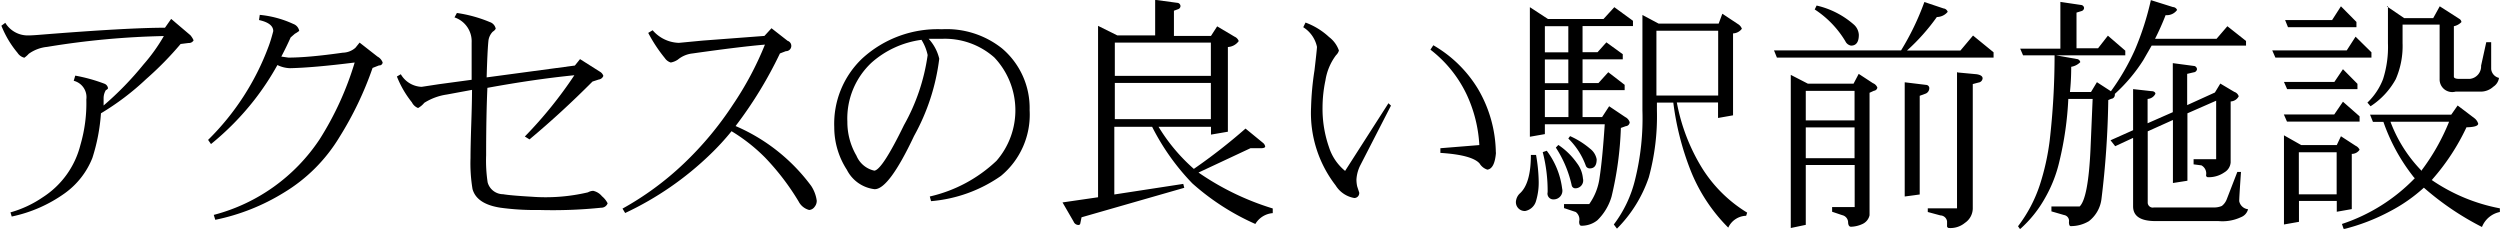
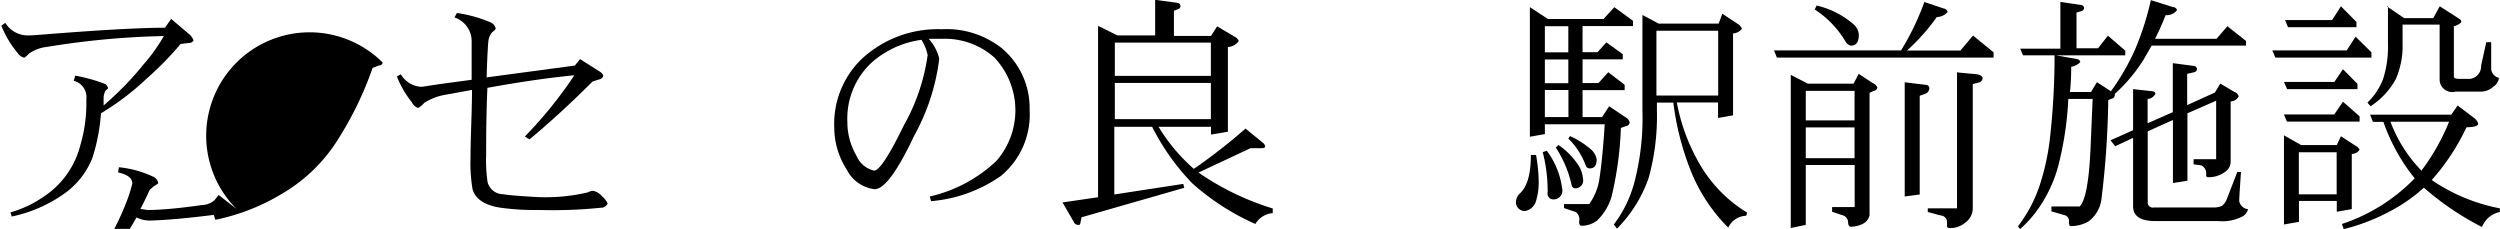
<svg xmlns="http://www.w3.org/2000/svg" viewBox="0 0 198.35 18.16">
  <title>index_suneleven_li01</title>
  <path d="M876.09,963.91a0.41,0.41,0,0,1-.39.21l-0.64.08a25.87,25.87,0,0,1-2.72,2.77,20.72,20.72,0,0,1-3.6,2.73,14.83,14.83,0,0,1-.68,3.54,6.3,6.3,0,0,1-2.2,2.81,11.14,11.14,0,0,1-4.2,1.84l-0.1-.33a8.69,8.69,0,0,0,2.55-1.19,6.94,6.94,0,0,0,3-4.16,11.77,11.77,0,0,0,.47-3.61,1.34,1.34,0,0,0-1-1.48l0.12-.41a13.05,13.05,0,0,1,2.31.64,0.44,0.44,0,0,1,.29.37,0.35,0.35,0,0,1-.17.14,1.24,1.24,0,0,0-.18.63q0,0.55,0,.59a25.1,25.1,0,0,0,3.17-3.26,13.82,13.82,0,0,0,1.61-2.25,64.69,64.69,0,0,0-9.26.86,3,3,0,0,0-1.46.55,1.92,1.92,0,0,1-.35.31,0.9,0.9,0,0,1-.54-0.39,7.85,7.85,0,0,1-1.28-2.15l0.31-.23a2.08,2.08,0,0,0,1.85,1q0.29,0,1-.06,6.88-.55,9.82-0.55l0.49-.7,1.52,1.29A1.58,1.58,0,0,1,876.09,963.91Z" transform="translate(-860.73 -960.71)" />
-   <path d="M891.09,965.67a0.26,0.26,0,0,1-.29.23l-0.51.2a26.86,26.86,0,0,1-2.63,5.49,12.93,12.93,0,0,1-4.42,4.41,16.69,16.69,0,0,1-5.43,2.15l-0.12-.39a14.46,14.46,0,0,0,8.4-6,24.49,24.49,0,0,0,2.78-6.09q-3.27.41-5.13,0.45a2.43,2.43,0,0,1-1-.25,21.36,21.36,0,0,1-1.83,2.77,21.77,21.77,0,0,1-3.44,3.5l-0.23-.33a20.33,20.33,0,0,0,4.8-7.42q0.18-.47.37-1.21,0-.63-1.13-0.88l0.06-.41a8.17,8.17,0,0,1,2.66.72,0.72,0.72,0,0,1,.47.55,2.5,2.5,0,0,1-.35.23l-0.33.29q-0.35.78-.74,1.52l0.56,0.08q1.58,0,4.32-.39a1.56,1.56,0,0,0,1-.39l0.33-.41,1.42,1.11A0.87,0.87,0,0,1,891.09,965.67Z" transform="translate(-860.73 -960.71)" />
+   <path d="M891.09,965.67a0.26,0.26,0,0,1-.29.23l-0.51.2a26.86,26.86,0,0,1-2.63,5.49,12.93,12.93,0,0,1-4.42,4.41,16.69,16.69,0,0,1-5.43,2.15l-0.12-.39q-3.27.41-5.13,0.45a2.43,2.43,0,0,1-1-.25,21.36,21.36,0,0,1-1.83,2.77,21.77,21.77,0,0,1-3.44,3.5l-0.23-.33a20.33,20.33,0,0,0,4.8-7.42q0.18-.47.37-1.21,0-.63-1.13-0.88l0.06-.41a8.17,8.17,0,0,1,2.66.72,0.72,0.72,0,0,1,.47.55,2.5,2.5,0,0,1-.35.23l-0.33.29q-0.35.78-.74,1.52l0.56,0.08q1.58,0,4.32-.39a1.56,1.56,0,0,0,1-.39l0.33-.41,1.42,1.11A0.87,0.87,0,0,1,891.09,965.67Z" transform="translate(-860.73 -960.71)" />
  <path d="M908.94,976.84a0.53,0.53,0,0,1-.51.35,37.67,37.67,0,0,1-4.94.18,20.09,20.09,0,0,1-3.05-.18q-1.89-.29-2.22-1.48a12.36,12.36,0,0,1-.16-2.46q0-.9.06-2.71t0.06-2.7l-2,.37a4.58,4.58,0,0,0-1.79.66,1.63,1.63,0,0,1-.49.41,0.92,0.92,0,0,1-.49-0.45,7.94,7.94,0,0,1-1.19-2.05l0.31-.18a2,2,0,0,0,1.65,1l1.38-.21,2.59-.35q0-2.52,0-2.95a2,2,0,0,0-1.36-2l0.19-.35a10.66,10.66,0,0,1,2.61.72,0.69,0.69,0,0,1,.47.53,0.65,0.65,0,0,1-.23.23,1.24,1.24,0,0,0-.35.74q-0.08.8-.14,2.89l7-.94,0.41-.51,1.58,1a0.6,0.6,0,0,1,.27.33,0.45,0.45,0,0,1-.37.29l-0.49.16q-2.47,2.48-5,4.59l-0.37-.23a33.29,33.29,0,0,0,3.93-4.86q-3.13.31-6.9,1-0.1,2.21-.1,5.35a11.51,11.51,0,0,0,.12,2.15,1.28,1.28,0,0,0,1.23.94q0.56,0.1,2.3.2a14.64,14.64,0,0,0,4.43-.35,0.94,0.94,0,0,1,.41-0.12,1.24,1.24,0,0,1,.7.43A1.77,1.77,0,0,1,908.94,976.84Z" transform="translate(-860.73 -960.71)" />
-   <path d="M925.53,976.63a0.75,0.75,0,0,1-.17.49,0.58,0.58,0,0,1-.43.25,1.32,1.32,0,0,1-.84-0.68,19.54,19.54,0,0,0-2.66-3.48,13.78,13.78,0,0,0-2.66-2.09,19.83,19.83,0,0,1-1.67,1.82,24.94,24.94,0,0,1-6.77,4.67l-0.21-.35a23.73,23.73,0,0,0,4.86-3.57,26.36,26.36,0,0,0,3.91-4.69,25.45,25.45,0,0,0,2.53-4.75q-1.93.16-5.74,0.7a2.2,2.2,0,0,0-1.17.49,1.47,1.47,0,0,1-.56.23,0.88,0.88,0,0,1-.47-0.35,11.89,11.89,0,0,1-1.32-2l0.35-.21a2.85,2.85,0,0,0,2.08,1l1.89-.18,4.9-.37,0.56-.61,1.28,1a0.42,0.42,0,0,1-.14.82l-0.47.18a32.67,32.67,0,0,1-3.52,5.76,14.64,14.64,0,0,1,6,4.75A2.83,2.83,0,0,1,925.53,976.63Z" transform="translate(-860.73 -960.71)" />
  <path d="M942.42,969.44a6.3,6.3,0,0,1-2.28,5.23,11.31,11.31,0,0,1-5.54,2l-0.1-.37a11.35,11.35,0,0,0,5.29-2.83,6.1,6.1,0,0,0-.17-8.2,5.91,5.91,0,0,0-4.16-1.48l-1.05,0a3.53,3.53,0,0,1,.84,1.58,16.83,16.83,0,0,1-2,6.13q-2,4.24-3.13,4.22a2.83,2.83,0,0,1-2.2-1.54,6.19,6.19,0,0,1-1-3.38,7.14,7.14,0,0,1,2.24-5.47,8.87,8.87,0,0,1,6.3-2.3,7.06,7.06,0,0,1,4.77,1.52A6.19,6.19,0,0,1,942.42,969.44Zm-8.09-4.36a3.69,3.69,0,0,0-.49-1.21,7.45,7.45,0,0,0-3.95,1.8,6.06,6.06,0,0,0-1.93,4.71,5.27,5.27,0,0,0,.72,2.68,2,2,0,0,0,1.42,1.19q0.62-.06,2.35-3.61A15.76,15.76,0,0,0,934.33,965.08Z" transform="translate(-860.73 -960.71)" />
  <path d="M952.45,960.71l1.73,0.23a0.27,0.27,0,0,1,.21.25,0.27,0.27,0,0,1-.19.25l-0.33.12v2h2.94l0.49-.76,1.38,0.82a0.6,0.6,0,0,1,.33.35,1.13,1.13,0,0,1-.86.47v6.72l-1.34.23v-0.62h-4.16a14.33,14.33,0,0,0,2.8,3.34,44.83,44.83,0,0,0,4.1-3.2l1.38,1.13a0.48,0.48,0,0,1,.18.29c0,0.09-.12.14-0.35,0.14h-0.82l-4.12,1.93a21.3,21.3,0,0,0,5.89,2.85v0.37a1.76,1.76,0,0,0-1.38.86,19.1,19.1,0,0,1-5-3.22,18.32,18.32,0,0,1-3.19-4.49h-3v5.37l5.47-.84,0.08,0.31-8.15,2.34-0.1.49a0.14,0.14,0,0,1-.14.12,0.42,0.42,0,0,1-.39-0.27l-0.88-1.52,2.82-.41V962.76l1.53,0.76h3v-2.81Zm-3.27,3.38v2.64h7.62v-2.64h-7.62Zm0,3.2v2.87h7.62v-2.87h-7.62Z" transform="translate(-860.73 -960.71)" />
-   <path d="M971.09,969.09l-2.41,4.69a2.89,2.89,0,0,0-.33,1.17,2.6,2.6,0,0,0,.06.55l0.16,0.49a0.39,0.39,0,0,1-.39.43,2.17,2.17,0,0,1-1.48-1,9.38,9.38,0,0,1-1.95-6.19,22.83,22.83,0,0,1,.27-2.93q0.19-1.62.2-1.87a2.44,2.44,0,0,0-1.09-1.56l0.18-.37a5.56,5.56,0,0,1,1.87,1.15,2.28,2.28,0,0,1,.78,1.07,0.83,0.83,0,0,1-.23.37,4.48,4.48,0,0,0-.84,2,10.49,10.49,0,0,0-.23,2.15,9.22,9.22,0,0,0,.51,3.14,4,4,0,0,0,1.28,1.89l3.44-5.37Zm8.33,3.73q-0.1,1.27-.68,1.35a1.12,1.12,0,0,1-.62-0.49q-0.6-.68-3.11-0.84v-0.37l3.09-.25a10.83,10.83,0,0,0-1-4,9.77,9.77,0,0,0-2.88-3.57l0.23-.35a9.94,9.94,0,0,1,3.54,3.46A10.21,10.21,0,0,1,979.41,972.82Z" transform="translate(-860.73 -960.71)" />
  <path d="M982.19,973h0.41a13.07,13.07,0,0,1,.21,2.09,5,5,0,0,1-.21,1.56,1.11,1.11,0,0,1-.86.8,0.7,0.7,0,0,1-.72-0.86,1,1,0,0,1,.27-0.51Q982.19,975.3,982.19,973Zm-0.08-11.72,1.44,0.94h4.4l0.86-.94,1.48,1.08v0.42h-4v2.07h1.19l0.7-.78,1.3,0.94v0.41h-3.19v1.88h1.26l0.78-.86,1.3,1v0.42h-3.34V970h1.55l0.56-.86,1.28,0.86a0.69,0.69,0,0,1,.35.41,0.33,0.33,0,0,1-.31.31l-0.39.14a27,27,0,0,1-.74,5.45,4.29,4.29,0,0,1-1.13,1.88,2,2,0,0,1-1.26.43c-0.12,0-.18-0.11-0.18-0.33a0.74,0.74,0,0,0-.27-0.76l-0.93-.31V976.9h2a4.61,4.61,0,0,0,.82-2.09q0.23-1.5.41-4.24H983.3v0.78l-1.19.21V961.28Zm1.34,11.39a6.28,6.28,0,0,1,1.22,3,0.69,0.69,0,0,1-.68.86,0.46,0.46,0,0,1-.47-0.57,12.26,12.26,0,0,0-.39-3.18Zm1.71-7.81v-2.07H983.3v2.07h1.87Zm0,2.44v-1.87H983.3v1.88h1.87ZM983.3,970h1.87v-2.15H983.3V970Zm1.07,2.21a5.63,5.63,0,0,1,1.48,1.45,2.32,2.32,0,0,1,.47,1.21,0.62,0.62,0,0,1-.6.78,0.29,0.29,0,0,1-.29-0.23,9,9,0,0,0-1.26-3Zm0.93-.7a6.55,6.55,0,0,1,1.59,1,1.37,1.37,0,0,1,.52.84q0,0.72-.54.72a0.33,0.33,0,0,1-.31-0.18,5.79,5.79,0,0,0-1.4-2.19Zm12.08-9.71,1.24,0.82a0.73,0.73,0,0,1,.31.37,0.91,0.91,0,0,1-.7.37v6.5l-1.19.21v-1.23h-3.27a15.2,15.2,0,0,0,2,5.2,10.9,10.9,0,0,0,3.58,3.54l-0.08.25a1.61,1.61,0,0,0-1.42.94,13.4,13.4,0,0,1-3-4.57,22.22,22.22,0,0,1-1.36-5.35h-1.3v0.63a18.36,18.36,0,0,1-.64,5.29,10.55,10.55,0,0,1-2.53,4.08l-0.25-.33a9.61,9.61,0,0,0,1.69-3.57,20.14,20.14,0,0,0,.58-5.47V961.9l1.28,0.68h4.77Zm-5.23,1.35v5.14h4.9v-5.14h-4.9Z" transform="translate(-860.73 -960.71)" />
  <path d="M1013.41,960.87l1.52,0.51a0.39,0.39,0,0,1,.33.27,1.13,1.13,0,0,1-.86.41,16.26,16.26,0,0,1-2.37,2.66h4.24l1-1.19,1.63,1.33v0.42h-17.19l-0.23-.57h10.08A20.84,20.84,0,0,0,1013.41,960.87Zm-10.6,5.78,1.36,0.7h3.62l0.41-.78,1.13,0.74a0.61,0.61,0,0,1,.35.35,0.3,0.3,0,0,1-.27.25l-0.35.16v9.72a1,1,0,0,1-.58.7,2.32,2.32,0,0,1-.89.21c-0.13,0-.21-0.1-0.23-0.31a0.6,0.6,0,0,0-.47-0.61l-0.8-.27v-0.37h1.79V973.8H1004v4.75l-1.19.25V966.65Zm1.19,3.61h3.87v-2.34H1004v2.34Zm0,3h3.87v-2.44H1004v2.44Zm0.86-12.11a6.77,6.77,0,0,1,2.92,1.48,1.18,1.18,0,0,1,.43.84q0,0.86-.62.86a0.62,0.62,0,0,1-.45-0.35,7.78,7.78,0,0,0-2.43-2.52Zm7,6.09,1.73,0.21a0.26,0.26,0,0,1,.21.23,0.47,0.47,0,0,1-.27.45l-0.49.18v7.83l-1.19.16v-9.06Zm4.2-.78,1.5,0.14c0.31,0.05.47,0.16,0.47,0.33a0.37,0.37,0,0,1-.33.33l-0.45.12v9.86a1.4,1.4,0,0,1-.62,1.15,1.8,1.8,0,0,1-1.26.41,0.16,0.16,0,0,1-.16-0.2v-0.33a0.55,0.55,0,0,0-.53-0.47l-1-.27v-0.29H1016V966.43Z" transform="translate(-860.73 -960.71)" />
  <path d="M1023.74,965.08l1.75,0.31a0.31,0.31,0,0,1,.29.25,1.31,1.31,0,0,1-.72.37q0,1.05-.1,2h1.67l0.47-.78,1.11,0.72a18.21,18.21,0,0,0,1.91-3.3,22.56,22.56,0,0,0,1.26-3.93l1.75,0.55a0.37,0.37,0,0,1,.33.23,1,1,0,0,1-.91.41q-0.39,1-.84,1.88h4.88l0.86-1,1.48,1.17v0.37h-7.49l-0.66,1.15a13,13,0,0,1-2.26,2.68,0.2,0.2,0,0,1,0,.08,0.31,0.31,0,0,1-.29.31l-0.23.1a71.73,71.73,0,0,1-.54,7.85,2.63,2.63,0,0,1-1,1.76,2.78,2.78,0,0,1-1.44.39c-0.09,0-.14-0.11-0.14-0.33a0.47,0.47,0,0,0-.39-0.55l-1-.29v-0.39h2.24q0.68-.66.86-4.53l0.17-4h-1.93a26.21,26.21,0,0,1-.7,4.92,10.63,10.63,0,0,1-1.13,2.91,9.47,9.47,0,0,1-2,2.5l-0.16-.23a11.13,11.13,0,0,0,1.73-3.28,19.06,19.06,0,0,0,.78-3.5A59.08,59.08,0,0,0,1023.74,965.08Zm0.45-4.22,1.69,0.25a0.26,0.26,0,0,1,.2.23,0.27,0.27,0,0,1-.21.25l-0.39.12v2.83h1.71l0.78-1,1.38,1.19v0.37h-8.11l-0.23-.53h3.19v-3.69Zm12.7,6.48L1038,968a0.54,0.54,0,0,1,.35.35,0.76,0.76,0,0,1-.64.41v4.84a1,1,0,0,1-.49.78,2.18,2.18,0,0,1-1.3.39,0.15,0.15,0,0,1-.16-0.16,0.73,0.73,0,0,0-.37-0.78l-0.62-.08v-0.41h1.79V968.7l-2.28,1v5.35l-1.15.18v-5l-2,.9v5.63a0.4,0.4,0,0,0,.49.41h4.75a1.53,1.53,0,0,0,.64-0.12,1.22,1.22,0,0,0,.39-0.53l0.84-2.17h0.29q-0.14,2-.14,2.32a0.8,0.8,0,0,0,.7.64,0.91,0.91,0,0,1-.56.63,3.46,3.46,0,0,1-1.79.31h-5q-1.77,0-1.77-1.17v-5.43l-1.42.66-0.37-.47,1.79-.8v-3.26l1.44,0.16c0.22,0,.33.1,0.33,0.21a0.74,0.74,0,0,1-.62.41v1.93l2-.88v-3.89l1.73,0.23a0.29,0.29,0,0,1,.19.25,0.29,0.29,0,0,1-.27.25l-0.51.12v2.48l2.2-1Z" transform="translate(-860.73 -960.71)" />
  <path d="M1047.62,963.62l1.26,1.24v0.42h-7.62l-0.25-.57h5.91Zm-1,2.58,1.15,1.16v0.42h-5.58l-0.25-.57h4Zm0,2.58,1.32,1.16v0.42h-5.76l-0.25-.57h4Zm-4.69,2.66,1.38,0.78h2.82l0.33-.7,1.17,0.76a0.64,0.64,0,0,1,.31.31,0.74,0.74,0,0,1-.62.33v4.38l-1.19.21v-0.86h-3v1.66l-1.19.21v-7.09Zm4.53-10.23,1.23,1.24v0.42h-5.43l-0.23-.57h3.73Zm-3.34,14.92h3v-3.34h-3v3.34Zm12.6-7.05,1.32,1a0.86,0.86,0,0,1,.31.44q0,0.27-.93.29a17.47,17.47,0,0,1-2.7,4.12,0.13,0.13,0,0,1-.06.06,14.29,14.29,0,0,0,5.41,2.25v0.29a1.94,1.94,0,0,0-1.42,1.19,22.34,22.34,0,0,1-4.61-3.12,12.67,12.67,0,0,1-2.66,1.86,15.94,15.94,0,0,1-3.7,1.43l-0.14-.41a14.26,14.26,0,0,0,5.78-3.63,1.38,1.38,0,0,1-.18-0.21,14.9,14.9,0,0,1-2.31-4.26H1049l-0.23-.57h6.44Zm-5.62-7.87,1.38,0.94h2.3l0.52-.94,1.56,1a0.33,0.33,0,0,1,.16.25,1.16,1.16,0,0,1-.6.33v4q0,0.18.45,0.18h0.8a1,1,0,0,0,.91-1.05l0.41-1.86h0.39v2.13a0.8,0.8,0,0,0,.62.7,1,1,0,0,1-.45.7,1.48,1.48,0,0,1-1,.39h-2a1,1,0,0,1-1.26-1v-4.32h-2.94v1.48a6.57,6.57,0,0,1-.54,2.85,6,6,0,0,1-2,2.15l-0.25-.29a5.09,5.09,0,0,0,1.24-1.86,8.35,8.35,0,0,0,.39-2.85V961.2Zm0.29,9.16a11.19,11.19,0,0,0,2.43,3.85l0,0.06a16.92,16.92,0,0,0,2.22-3.91h-4.69Z" transform="translate(-860.73 -960.71)" />
</svg>